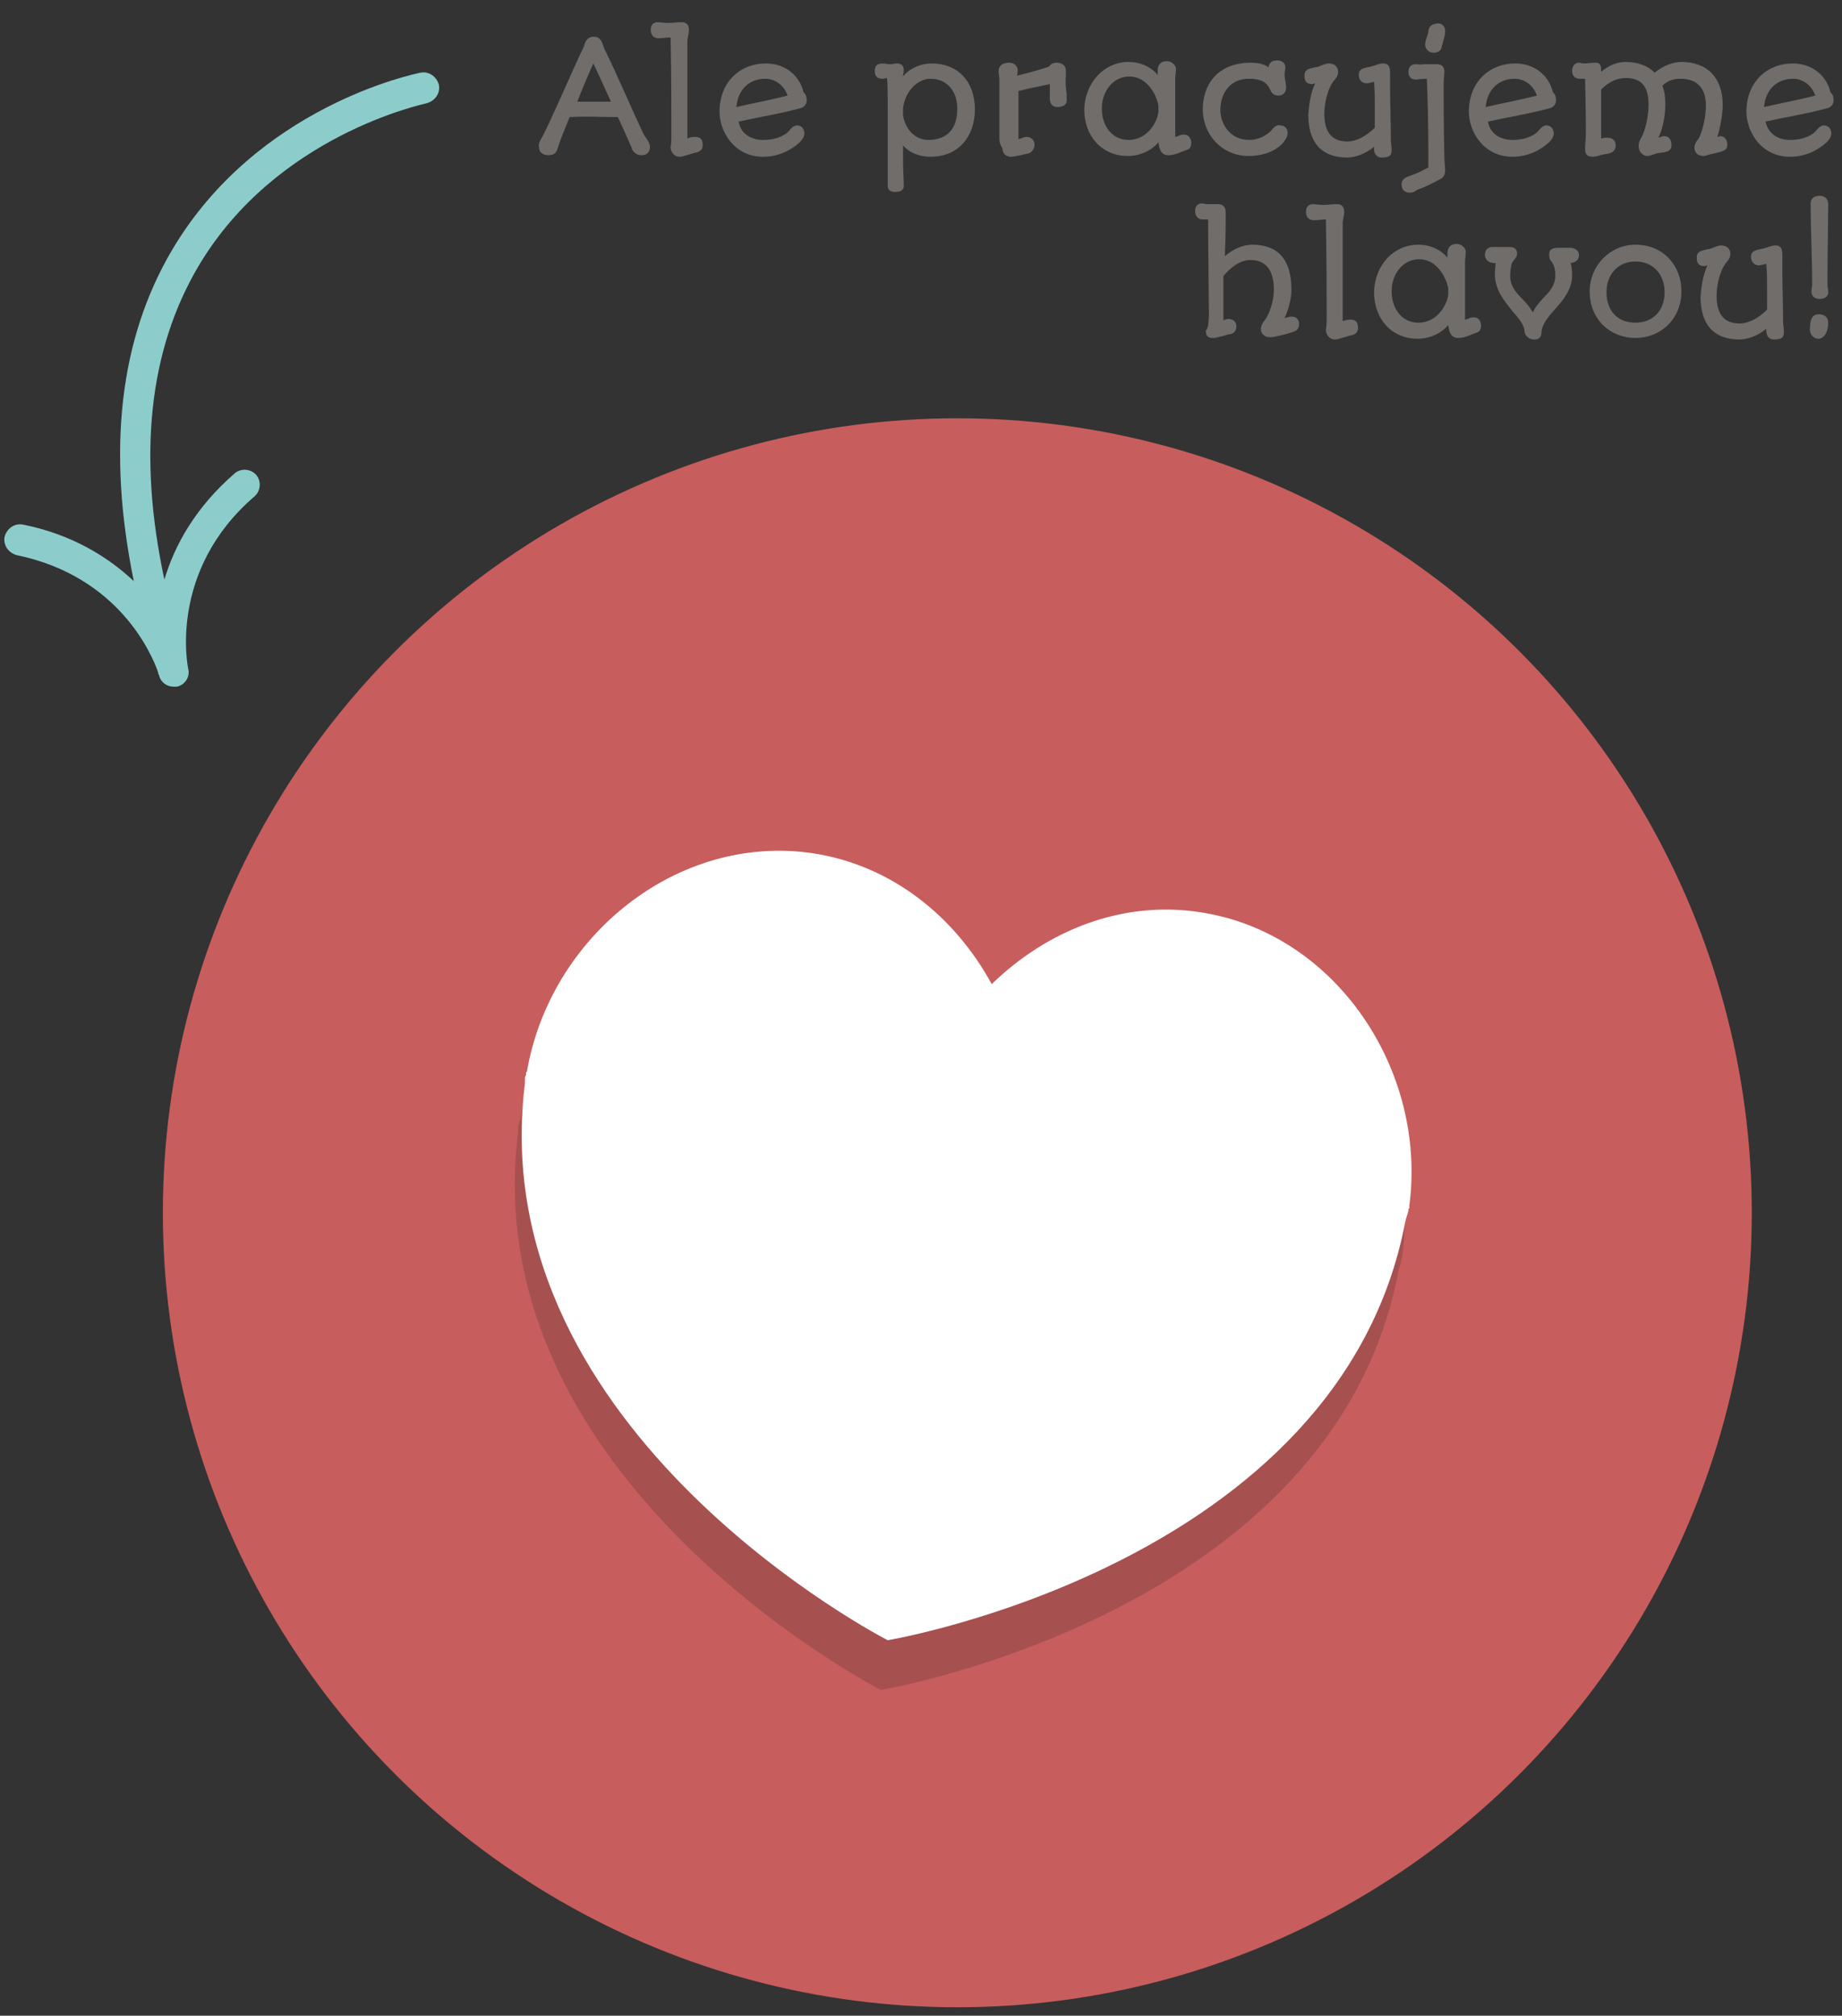
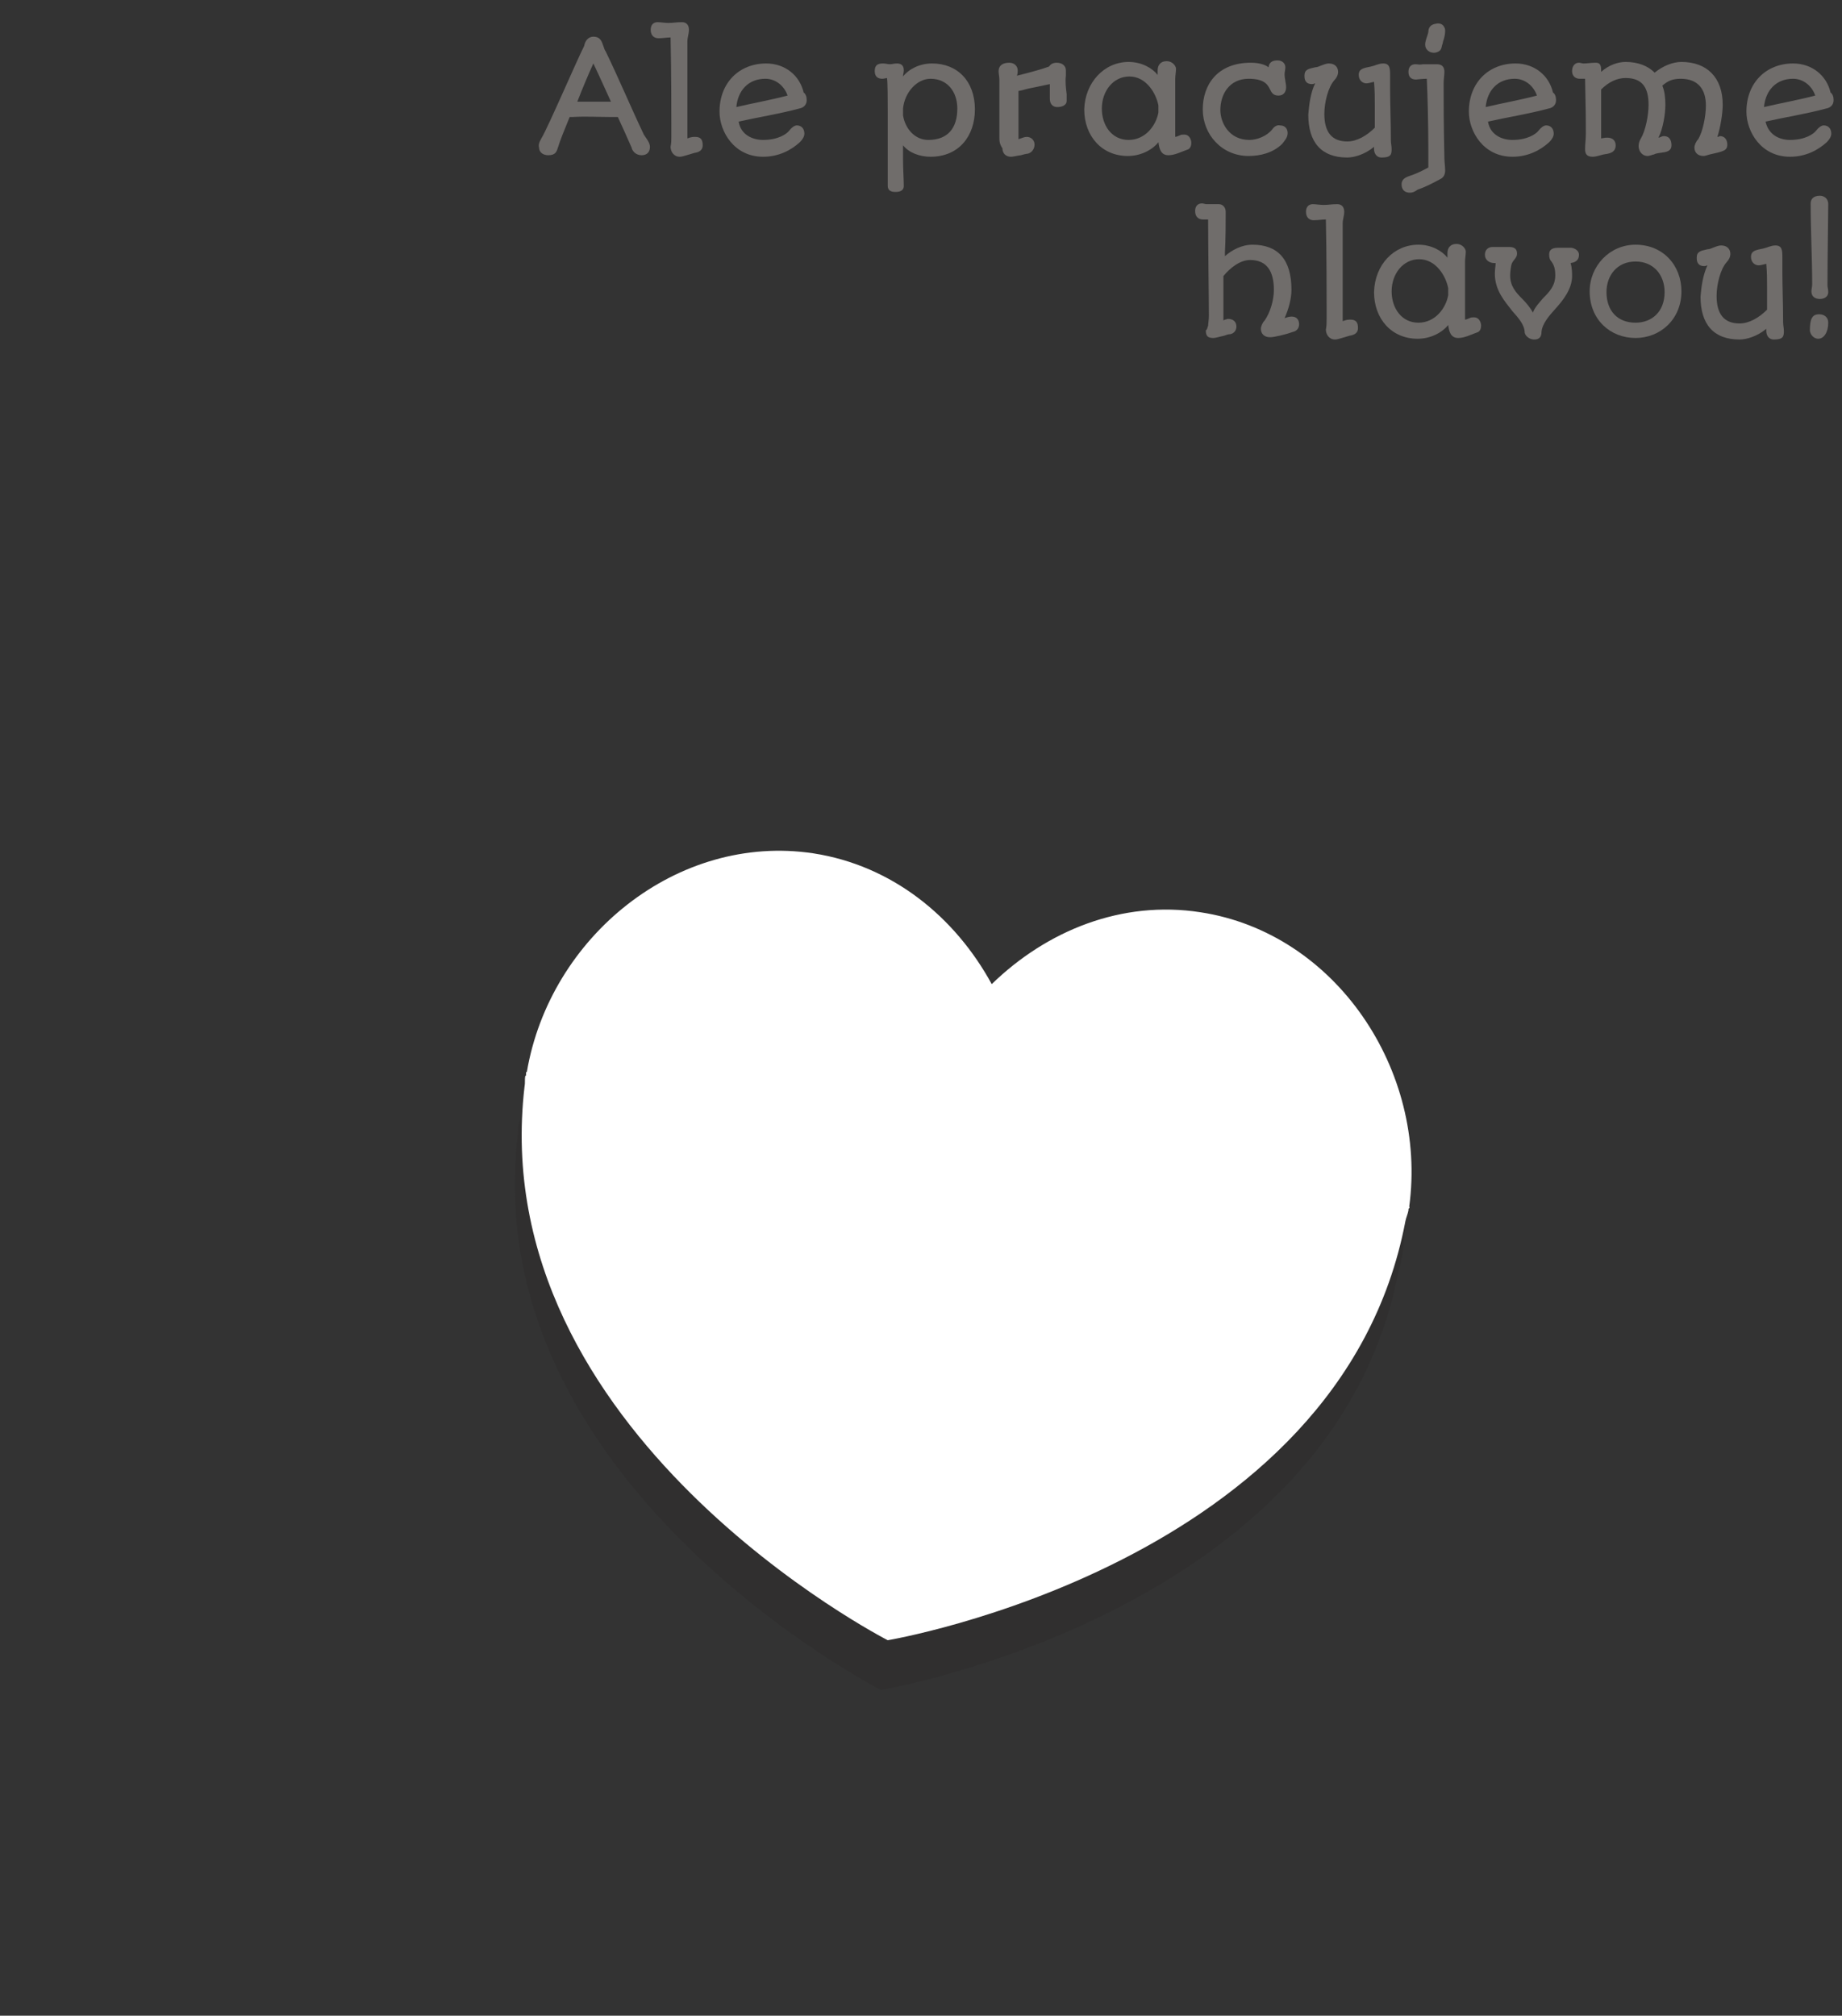
<svg xmlns="http://www.w3.org/2000/svg" version="1.1" id="Vrstva_1" x="0px" y="0px" viewBox="0 0 240.9 263.6" style="enable-background:new 0 0 240.9 263.6;" xml:space="preserve">
  <rect x="0" y="0" width="240.9" height="263.6" fill="#333333" stroke="none" />
  <style type="text/css">
	.st0{fill:#C85D5D;}
	.st1{opacity:0.2;}
	.st2{fill:#231F20;}
	.st3{fill:#FFFFFF;}
	.st4{fill:#706D6B;}
	.st5{fill:#8CCDCC;}
</style>
  <g id="Layer_1">
    <g id="XMLID_11_">
-       <circle id="XMLID_3_" class="st0" cx="125.2" cy="158.6" r="103.9" />
-     </g>
+       </g>
    <g id="XMLID_8_" class="st1">
      <g id="XMLID_9_">
        <path id="XMLID_2_" class="st2" d="M183.4,164.2c2.4-17.8-9.6-35.8-27.3-38.5c-10.3-1.6-20.1,2.4-27.3,9.4     c-4.8-8.8-13-15.5-23.3-17.1c-17.8-2.7-34.5,10.9-37.5,28.6l-0.1,0c0,0.1,0,0.2,0,0.3c0,0.1,0,0.2-0.1,0.2     c-0.1,0.5,0,0.9-0.1,1.4C62.4,194,115.2,221,115.2,221s59.2-9.9,67.7-54.8c0.1-0.5,0.3-0.9,0.4-1.4c0-0.1,0-0.2,0-0.2     C183.4,164.4,183.4,164.3,183.4,164.2C183.4,164.2,183.4,164.2,183.4,164.2z" />
      </g>
    </g>
    <g id="XMLID_5_">
      <g id="XMLID_6_">
        <path id="XMLID_1_" class="st3" d="M184.3,157.8c2.4-17.8-9.6-35.8-27.3-38.5c-10.3-1.6-20.1,2.4-27.3,9.4     c-4.8-8.8-13-15.5-23.3-17.1c-17.8-2.7-34.5,10.9-37.5,28.6l-0.1,0c0,0.1,0,0.2,0,0.3c0,0.1,0,0.2-0.1,0.2     c-0.1,0.5,0,0.9-0.1,1.4c-5.3,45.4,47.5,72.4,47.5,72.4s59.2-9.9,67.7-54.8c0.1-0.5,0.3-0.9,0.4-1.4c0-0.1,0-0.2,0-0.2     C184.3,158,184.4,157.9,184.3,157.8C184.4,157.8,184.3,157.8,184.3,157.8z" />
      </g>
    </g>
  </g>
  <g id="XMLID_4_">
    <path id="XMLID_14_" class="st4" d="M70.8,18.1c0.9-1.5,4.5-9.9,5.6-12.1c0.1-0.6,0.5-1.2,1.2-1.2c0.9,0,1.1,0.6,1.3,1.2   c0.1,0.3,0.2,0.6,0.3,0.7c1.7,3.5,3.2,7.1,5,10.9l0.2,0.3c0.2,0.3,0.6,0.8,0.6,1.3c0,0.8-0.5,1.1-1.1,1.1c-0.7,0-1.2-0.5-1.3-1   c-0.7-1.6-1.2-2.7-1.8-4c-0.2,0-0.6,0-1.1,0c-1.5,0-3-0.1-4.8,0c-0.1,0-0.3,0-0.4,0c-0.7,1.7-1.3,3.2-1.5,3.9v0   c-0.2,0.6-0.3,1.1-1.3,1.1c-0.7,0-1.2-0.4-1.2-1C70.4,19,70.5,18.6,70.8,18.1z M79.9,13.3c-0.6-1.3-1.3-2.9-2.3-5   c-0.6,1.3-1.4,3.2-2.1,5C75.9,13.3,77,13.3,79.9,13.3z" />
    <path id="XMLID_17_" class="st4" d="M87.8,17.9c0-0.5,0-1.1,0-1.7c0-1.2,0-6.7-0.1-11.3c-0.5,0-1,0.1-1.6,0.1c-0.5,0-1-0.3-1-1.1   c0-0.7,0.4-1,0.9-1c0.4,0,0.9,0.1,1.4,0.1c0.7,0,1-0.1,1.8-0.1c0.5,0,0.9,0.3,0.9,1c0,0.5-0.2,1-0.2,1.5v12.7   c0.5-0.2,0.8-0.2,1-0.2c0.7,0,1,0.3,1,1.1c0,0.6-0.4,0.9-1.1,1l-1,0.3c-0.4,0.1-0.6,0.2-0.9,0.2c-0.8,0-1.2-0.7-1.2-1.3   C87.8,18.7,87.8,18.3,87.8,17.9z" />
    <path id="XMLID_19_" class="st4" d="M99.8,18.3c2,0,3.1-0.8,3.4-1.2c0.3-0.4,0.7-0.7,1-0.7c0.6,0,1,0.4,1,1.1   c0,0.2-0.1,0.6-0.6,1.1c-1.1,1-2.7,1.9-4.8,1.9c-3.8,0-5.7-3.3-5.7-5.9c0-3.8,2.6-6.3,6.1-6.3c2.5,0,4.4,1.6,4.9,3.8   c0.3,0.2,0.4,0.6,0.4,1c0,0.6-0.4,1-1,1.1c-2.6,0.7-5.2,1.1-7.9,1.7C96.9,17.7,98.5,18.3,99.8,18.3z M103,12.5   c-0.4-1.2-1.5-2.2-2.9-2.2c-2.2,0-3.6,1.5-3.8,3.7C98.4,13.5,100.7,13.1,103,12.5z" />
    <path id="XMLID_22_" class="st4" d="M118.2,24.3c0,0.7-0.6,0.8-1.1,0.8c-0.6,0-1-0.2-1-0.8v-9.5c0-1.6,0-4.1-0.1-4.6   c-0.1,0-0.4,0.1-0.6,0.1c-0.5,0-1-0.2-1-1c0-0.8,0.4-1,1.1-1c0.3,0,0.6,0.1,0.9,0.1c0.3,0,0.5-0.1,0.9-0.1c0.6,0,0.9,0.3,0.9,0.9   c0,0.3-0.1,0.5-0.1,0.8c0.8-1,2.2-1.7,3.8-1.7c3.3,0,5.6,2.3,5.6,6c0,3.5-2.1,6.2-5.8,6.2c-1.4,0-2.8-0.5-3.6-1.5l0,1.9   C118.1,22,118.2,23.6,118.2,24.3z M121.4,18.3c2.6,0,3.8-1.6,3.8-4.1c0-2.2-1.3-3.9-3.5-3.9c-1.8,0-3.4,1.8-3.6,3.9v0.9   C118.4,16.9,119.7,18.3,121.4,18.3z" />
    <path id="XMLID_25_" class="st4" d="M130.7,17.9v-7.5c0-0.4-0.1-0.7-0.1-1.1c0-0.7,0.5-1.1,1.4-1.1c0.7,0,1.1,0.5,1.1,1   c0,0.2,0,0.4-0.1,0.7c2-0.5,3.4-0.9,4.2-1.2c0.2-0.3,0.5-0.5,1-0.5c0.7,0,1.2,0.4,1.2,1c0,0.2,0,0.5,0,0.7c-0.1,0.8,0,1.6,0.1,2.4   c0,0.3,0,0.6,0,0.9c0,0.6-0.7,0.8-1.2,0.8c-0.8,0-1-0.6-1-1.1c0-0.6,0-1.2,0-1.9c-0.5,0.1-1.4,0.3-2.4,0.5   c-0.6,0.1-1.1,0.3-1.7,0.4v6.3l0.3-0.1c0.3-0.1,0.5-0.2,0.8-0.2c0.5,0,1,0.4,1,1c0,0.6-0.4,1.1-0.9,1.2c-0.2,0-0.5,0.1-0.9,0.2   c-0.7,0.1-1,0.2-1.3,0.2c-0.6,0-1.1-0.4-1.1-1.1C130.7,18.8,130.7,18.4,130.7,17.9z" />
    <path id="XMLID_27_" class="st4" d="M147.6,8.1c1.7,0,3.1,0.8,3.8,1.7c0-0.2,0-0.4,0-0.6c0-0.6,0.3-1.2,1.2-1.2   c0.7,0,1.2,0.6,1.2,1c0,0.4-0.1,0.9-0.1,1.3c0,1.4,0,2.5,0,3.4c0,0.6,0,1.3,0,1.9c0,1.3,0,2,0,2.3c0.1,0,0.4-0.1,0.6-0.2   c0.2-0.1,0.3-0.1,0.6-0.1c0.6,0,0.9,0.6,0.9,1.1c0,0.3-0.1,0.8-0.6,0.9c-0.8,0.3-1.6,0.7-2.4,0.7c-1,0-1.2-0.9-1.3-1.7   c-0.8,1-2.3,1.8-4,1.8c-3.4,0-5.7-2.6-5.7-6.1C141.9,10.8,144.4,8.1,147.6,8.1z M147.6,18.3c2.2,0,3.6-1.9,3.9-3.6v-0.9   c-0.3-1.6-1.6-3.8-3.8-3.8c-2.1,0-3.6,1.9-3.6,4.2C144.1,16.4,145.4,18.3,147.6,18.3z" />
    <path id="XMLID_31_" class="st4" d="M163.6,8.2c0.9,0,1.8,0.2,2.3,0.6c0.1-0.8,0.7-0.9,1.2-0.9c0.6,0,1,0.4,1,0.9   c0,0.3-0.1,0.6-0.1,0.9c0,0.6,0.2,1.2,0.2,1.7c0,0.6-0.3,1.1-1,1.1c-0.7,0-0.9-0.4-1.1-0.8c-0.3-0.6-0.7-1.4-2.8-1.4   c-2.5,0-3.7,2-3.7,4.1c0,1.6,1.1,3.9,3.8,3.9c1,0,2.3-0.5,3-1.4c0.2-0.3,0.6-0.6,1-0.5c0.8,0,1,0.6,1,1c0,0.6-0.4,1-0.7,1.4   c-1.2,1.2-2.9,1.6-4.4,1.6c-3.5,0-6-2.8-6-6.1C157.3,11.1,159.2,8.2,163.6,8.2z" />
    <path id="XMLID_33_" class="st4" d="M172,10.9c-0.1,0-0.2,0.1-0.4,0.1c-1,0-1-0.8-1-1.1c0-0.8,0.5-0.9,1.4-1.1   c0.2,0,0.5-0.1,0.7-0.2c0.3-0.1,0.7-0.3,1.1-0.3c0.8,0,1.2,0.5,1.2,1.1c0,0.4-0.2,0.8-0.5,1.1c-0.8,0.9-1.3,2.9-1.3,4.4   c0,2.4,1,3.6,3,3.6c1.3,0,2.6-0.8,3.6-1.8c0-1.1,0-2,0-2.9c0-1.1,0-1.9-0.1-3.1c-0.4,0.1-0.8,0.2-1,0.2c-0.5,0-1-0.4-1-1.1   c0-0.8,0.6-0.9,1.6-1.1c0.5-0.1,1-0.4,1.6-0.4c0.9,0,0.9,0.7,0.9,1.6c0,0.4,0,1,0,1.7c0,2.1,0.1,4.3,0.1,6.8c0,0.3,0.1,0.7,0.1,1.1   c0,0.7-0.1,1.1-1.3,1.1c-0.8,0-1-0.7-1-1.1c0-0.1,0-0.2,0-0.3c-1.2,1-2.6,1.4-3.5,1.4c-3.4,0-5.1-2-5.1-5.6   C171.2,13.7,171.4,12.1,172,10.9z" />
    <path id="XMLID_35_" class="st4" d="M186.8,21.9c0-0.7,0-1.4,0-2.3c0-3.4-0.1-7.2-0.2-9.3c-0.6,0-1.3,0.1-1.4,0.1c-0.5,0-1-0.2-1-1   c0-0.7,0.4-1,0.9-1c0.4,0,0.5,0.1,1,0c0.6,0,1.1,0,1.8,0c0.9,0,1,0.6,1,1c0,0.5-0.1,0.9-0.1,1.5c0,2.9,0,4.9,0.1,9.8   c0,0.5,0.1,1,0.1,1.6c0,0.5-0.2,0.9-0.6,1.1v0c-1.1,0.6-2.1,1.1-3,1.4c-0.4,0.3-0.7,0.4-1,0.4c-0.6,0-1.1-0.3-1.1-1.1   c0-0.5,0.3-0.8,0.8-1C184.3,23,185.2,22.8,186.8,21.9z M186.4,6c-0.1-0.5,0.3-1.3,0.4-1.8c0-0.6,0.3-1,1-1.1c0.4-0.1,0.9,0,1.1,0.5   c0.1,0.1,0.1,0.4,0.1,0.5c0,0.3-0.1,0.8-0.2,1.1c-0.1,0.2-0.1,0.5-0.2,0.7c-0.1,0.4-0.1,0.7-0.6,0.9C187.3,7.1,186.5,6.7,186.4,6z" />
    <path id="XMLID_38_" class="st4" d="M197.8,18.3c2,0,3.1-0.8,3.4-1.2c0.3-0.4,0.7-0.7,1-0.7c0.6,0,1,0.4,1,1.1   c0,0.2-0.1,0.6-0.6,1.1c-1.1,1-2.7,1.9-4.8,1.9c-3.8,0-5.7-3.3-5.7-5.9c0-3.8,2.6-6.3,6.1-6.3c2.5,0,4.4,1.6,4.9,3.8   c0.3,0.2,0.4,0.6,0.4,1c0,0.6-0.4,1-1,1.1c-2.6,0.7-5.2,1.1-7.9,1.7C194.9,17.7,196.5,18.3,197.8,18.3z M201,12.5   c-0.4-1.2-1.5-2.2-2.9-2.2c-2.2,0-3.6,1.5-3.8,3.7C196.4,13.5,198.7,13.1,201,12.5z" />
    <path id="XMLID_41_" class="st4" d="M207.4,17.5c0-1.6,0-2.9-0.1-7.2c-0.2,0-0.4,0-0.7,0c-0.5,0-1-0.3-1-1c0-0.7,0.4-1.1,0.9-1.1   c0.2,0,0.4,0.1,0.6,0.1c0.5,0,1-0.1,1.6-0.1c0.6,0,0.7,0.4,0.7,1v0.2c1-0.9,2.2-1.3,3.2-1.3c1.6,0,2.9,0.5,3.8,1.4   c1.1-0.9,2.4-1.4,3.5-1.4c3.3,0,5.4,2,5.4,5.6c0,1.1-0.3,3-0.7,4.2c0.2,0,0.3-0.1,0.3-0.1c0.9,0,1,0.8,1,1.1c0,0.8-0.5,0.9-2.3,1.3   c-0.4,0.1-0.6,0.2-0.8,0.2c-0.8,0-1.2-0.5-1.2-1.1c0-0.3,0.2-0.8,0.5-1.1c0.6-1,1-3,1-4.4c0-2.1-1-3.5-3.3-3.5   c-1.1,0-1.7,0.3-2.4,0.9c0.3,0.7,0.4,1.6,0.4,2.5c0,1.2-0.3,3.1-0.9,4.3c0.2,0,0.4-0.2,0.7-0.2c0.9,0,1,0.8,1,1.2   c0,1.2-1.6,0.8-2.3,1.2c-0.1,0-0.6,0.2-0.8,0.2c-0.8,0-1.2-0.7-1.2-1.3c0-0.3,0.1-0.7,0.3-1c0.6-1,1-3,1-4.4c0-2.1-0.7-3.5-3-3.5   c-1.1,0-2.2,0.5-3.2,1.5c0,1.7,0,6.5,0,6.4C210,18,210,18,210.2,18c0.7,0,1.1,0.4,1.1,1c0,1-0.9,1.1-1.6,1.2   c-0.4,0.1-1,0.3-1.4,0.3c-0.8,0-1-0.4-1-1C207.3,18.8,207.4,18.2,207.4,17.5z" />
    <path id="XMLID_43_" class="st4" d="M234.1,18.3c2,0,3.1-0.8,3.4-1.2c0.3-0.4,0.7-0.7,1-0.7c0.6,0,1,0.4,1,1.1   c0,0.2-0.1,0.6-0.6,1.1c-1.1,1-2.7,1.9-4.8,1.9c-3.8,0-5.7-3.3-5.7-5.9c0-3.8,2.6-6.3,6.1-6.3c2.5,0,4.4,1.6,4.9,3.8   c0.3,0.2,0.4,0.6,0.4,1c0,0.6-0.4,1-1,1.1c-2.6,0.7-5.2,1.1-7.9,1.7C231.3,17.7,232.8,18.3,234.1,18.3z M237.4,12.5   c-0.4-1.2-1.5-2.2-2.9-2.2c-2.2,0-3.6,1.5-3.8,3.7C232.8,13.5,235.1,13.1,237.4,12.5z" />
    <path id="XMLID_46_" class="st4" d="M158,42.6c0-0.3,0.1-0.7,0.1-1.3c0-2.3-0.1-9-0.1-12.6c-0.2,0-0.4,0-0.7,0c-0.5,0-1-0.3-1-1.1   c0-0.7,0.4-1,0.9-1c0.2,0,0.4,0.1,0.6,0.1c0.3,0,0.5,0,0.8,0c0.3,0,0.6,0,0.8,0c0.5,0,0.9,0.4,0.9,1c0,1.7,0,3.3-0.1,5.3l0,0.5   c0.9-0.8,2.2-1.5,3.6-1.5c3.3,0,5.1,1.9,5.1,5.9c0,1.2-0.4,2.6-0.9,3.7c0.3-0.1,0.6-0.2,0.9-0.2c0.9,0,1,0.7,1,1   c0,0.5-0.3,0.9-0.8,1c-0.8,0.3-2.4,0.7-3,0.7c-0.8,0-1.2-0.5-1.2-1.1c0-0.3,0.2-0.8,0.5-1.1c0.7-1,1.2-2.6,1.2-4   c0-2.4-0.9-3.9-3.1-3.9c-1.3,0-2.6,1-3.5,2.1c0,1.9,0,3.8,0,5.8c0,0,0,0,0.2-0.1c0.1,0,0.3-0.1,0.4-0.1c0.7,0,1.1,0.4,1.1,1   c0,0.5-0.3,0.9-0.8,1c-0.3,0-0.5,0.1-0.8,0.2c-0.5,0.1-1.1,0.3-1.4,0.3c-0.8,0-1-0.3-1-1C157.9,43.1,157.9,42.8,158,42.6z" />
    <path id="XMLID_48_" class="st4" d="M173.5,41.7c0-0.5,0-1.1,0-1.7c0-1.2,0-6.7-0.1-11.3c-0.5,0-1,0.1-1.6,0.1c-0.5,0-1-0.3-1-1.1   c0-0.7,0.4-1,0.9-1c0.4,0,0.9,0.1,1.4,0.1c0.7,0,1-0.1,1.8-0.1c0.5,0,0.9,0.3,0.9,1c0,0.5-0.2,1-0.2,1.5V42c0.5-0.2,0.8-0.2,1-0.2   c0.7,0,1,0.3,1,1.1c0,0.6-0.4,0.9-1.1,1l-1,0.3c-0.4,0.1-0.6,0.2-0.9,0.2c-0.8,0-1.2-0.7-1.2-1.3C173.5,42.6,173.5,42.2,173.5,41.7   z" />
    <path id="XMLID_50_" class="st4" d="M185.5,32c1.7,0,3.1,0.8,3.8,1.7c0-0.2,0-0.4,0-0.6c0-0.6,0.3-1.2,1.2-1.2c0.7,0,1.2,0.6,1.2,1   c0,0.4-0.1,0.9-0.1,1.3c0,1.4,0,2.5,0,3.4c0,0.6,0,1.3,0,1.9c0,1.3,0,2,0,2.3c0.1,0,0.4-0.1,0.6-0.2c0.2-0.1,0.3-0.1,0.6-0.1   c0.6,0,0.9,0.6,0.9,1.1c0,0.3-0.1,0.8-0.6,0.9c-0.8,0.3-1.6,0.7-2.4,0.7c-1,0-1.2-0.9-1.3-1.7c-0.8,1-2.3,1.8-4,1.8   c-3.4,0-5.7-2.6-5.7-6.1C179.8,34.6,182.3,32,185.5,32z M185.5,42.2c2.2,0,3.6-1.9,3.9-3.6v-0.9c-0.3-1.6-1.6-3.8-3.8-3.8   c-2.1,0-3.6,1.9-3.6,4.2C182,40.3,183.3,42.2,185.5,42.2z" />
    <path id="XMLID_53_" class="st4" d="M195.5,35.8c0-0.6,0.1-1,0.1-1.4h-0.2c-0.5,0-1.2-0.3-1.2-1.1c0-0.7,0.5-1,1-1c0,0,0.2,0,0.4,0   c0.1,0,0.3,0,0.3,0c0.5,0,0.9,0,1.5,0c0.9,0,1,0.5,1,0.9c0,0.5-0.5,0.8-0.7,1.3c-0.1,0.3-0.2,1.1-0.2,1.5c0,1.4,0.7,2.2,1.6,3.1   c0.5,0.5,1,1.1,1.4,1.8l0-0.1c0.3-0.7,0.8-1.2,1.3-1.8c0.8-0.8,1.6-1.6,1.6-3c0-1.1-0.3-1.5-0.5-1.8c-0.2-0.2-0.3-0.5-0.3-0.9   c0-0.5,0.2-0.9,1.2-0.9c0.4,0,0.9,0,1.6,0c0.4,0,1.1,0.3,1.1,0.9c0,0.6-0.3,1-1.1,1.1c0.2,0.6,0.2,1.4,0.2,1.7   c0,1.7-1.2,3.2-2.2,4.3c-0.8,0.9-1.7,1.9-1.8,3c0,1-0.7,1-1,1c-0.5,0-1.1-0.4-1.2-0.9c0-1-0.8-1.9-1.6-2.8   C196.8,39.4,195.5,38,195.5,35.8z" />
    <path id="XMLID_55_" class="st4" d="M213.9,32c3.6,0,6,2.7,6,6.1c0,3.7-2.8,6.1-6,6.1c-3.3,0-6-2.4-6-6.1   C207.9,34.8,210.5,32,213.9,32z M213.9,42.2c2.1,0,3.8-1.4,3.8-4c0-2.2-1.4-4-3.8-4c-2.4,0-3.8,1.8-3.8,4   C210.1,40.6,211.5,42.2,213.9,42.2z" />
    <path id="XMLID_58_" class="st4" d="M223.3,34.7c-0.1,0-0.2,0.1-0.4,0.1c-1,0-1-0.8-1-1.1c0-0.8,0.5-0.9,1.4-1.1   c0.2,0,0.5-0.1,0.7-0.2c0.3-0.1,0.7-0.3,1.1-0.3c0.8,0,1.2,0.5,1.2,1.1c0,0.4-0.2,0.8-0.5,1.1c-0.8,0.9-1.3,2.9-1.3,4.4   c0,2.4,1,3.6,3,3.6c1.3,0,2.6-0.8,3.6-1.8c0-1.1,0-2,0-2.9c0-1.1,0-1.9-0.1-3.1c-0.4,0.1-0.8,0.2-1,0.2c-0.5,0-1-0.4-1-1.1   c0-0.8,0.6-0.9,1.6-1.1c0.5-0.1,1-0.4,1.6-0.4c0.9,0,0.9,0.7,0.9,1.6c0,0.4,0,1,0,1.7c0,2.1,0.1,4.3,0.1,6.8c0,0.3,0.1,0.7,0.1,1.1   c0,0.7-0.1,1.1-1.3,1.1c-0.8,0-1-0.7-1-1.1c0-0.1,0-0.2,0-0.3c-1.2,1-2.6,1.4-3.5,1.4c-3.4,0-5.1-2-5.1-5.6   C222.5,37.5,222.7,36,223.3,34.7z" />
    <path id="XMLID_60_" class="st4" d="M237.9,41.1c0.7,0,1.2,0.4,1.2,1.1c0,1.3-0.6,2.1-1.3,2.1c-0.7,0-1.1-0.7-1.1-1.1   C236.7,41.7,237,41.1,237.9,41.1z M236.9,38.1c0-0.3,0.1-0.6,0.1-0.9c0-3.5-0.2-7-0.2-10.6c0-0.5,0.3-1,1.2-1   c0.5,0,1.1,0.3,1.1,1.1c0,1.7-0.1,6.9-0.1,10.6c0,0.3,0.1,0.5,0.1,0.9c0,0.6-0.5,0.9-1.1,0.9C237.4,39.1,236.9,38.8,236.9,38.1z" />
  </g>
-   <path id="XMLID_65_" class="st5" d="M57.4,11.1C57.1,10,56.1,9.3,55,9.5c-0.9,0.2-21.4,4.4-32.5,23.2c-6.9,11.7-8.5,26.2-5,43.3  c-3.3-3.1-8-6.1-14.5-7.4c-1.1-0.2-2.1,0.5-2.4,1.6c-0.2,1.1,0.5,2.1,1.6,2.4c13.5,2.8,17.7,13.2,18.4,15.1c0,0.1,0.1,0.2,0.1,0.4  c0,0.1,0.1,0.1,0.1,0.2c0.2,0.9,1,1.5,1.9,1.5c0.1,0,0.3,0,0.4,0c1.1-0.2,1.8-1.3,1.5-2.4c0-0.1-2.7-12.7,8.7-22.5  c0.8-0.7,0.9-2,0.2-2.8c-0.7-0.8-2-0.9-2.8-0.2c-5.2,4.5-7.9,9.5-9.2,13.9c-3.5-16.3-2-30,4.4-40.9c10.2-17.3,29.6-21.3,29.9-21.4  C56.9,13.2,57.6,12.2,57.4,11.1z" />
</svg>